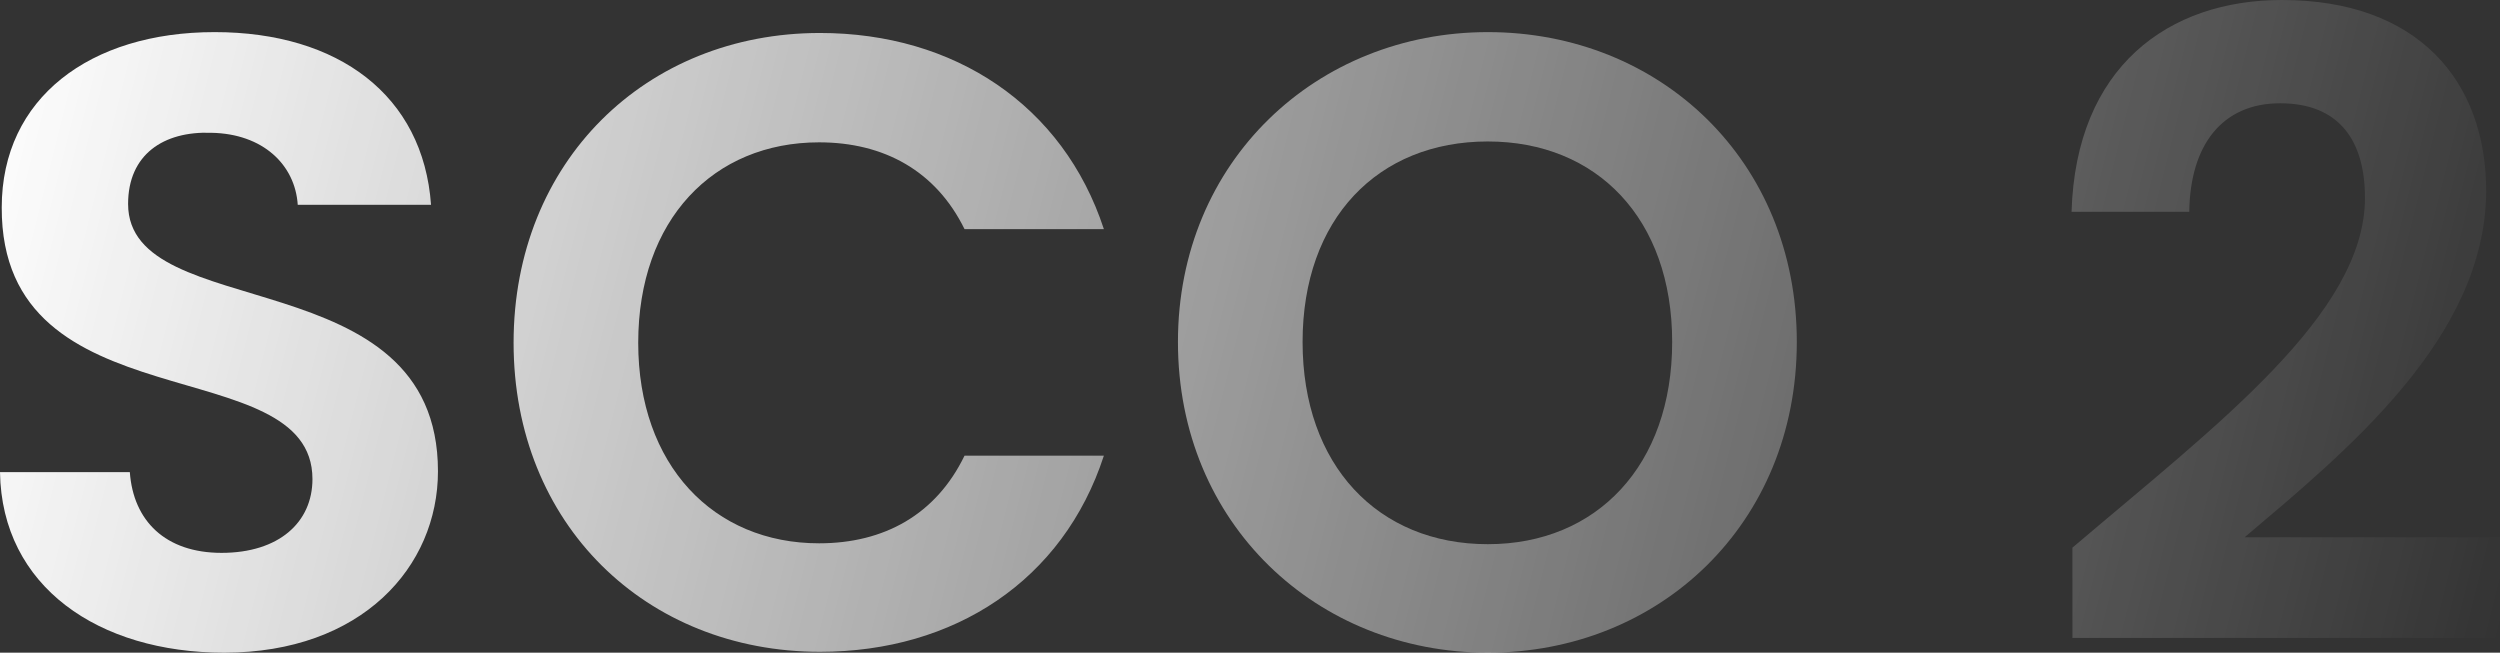
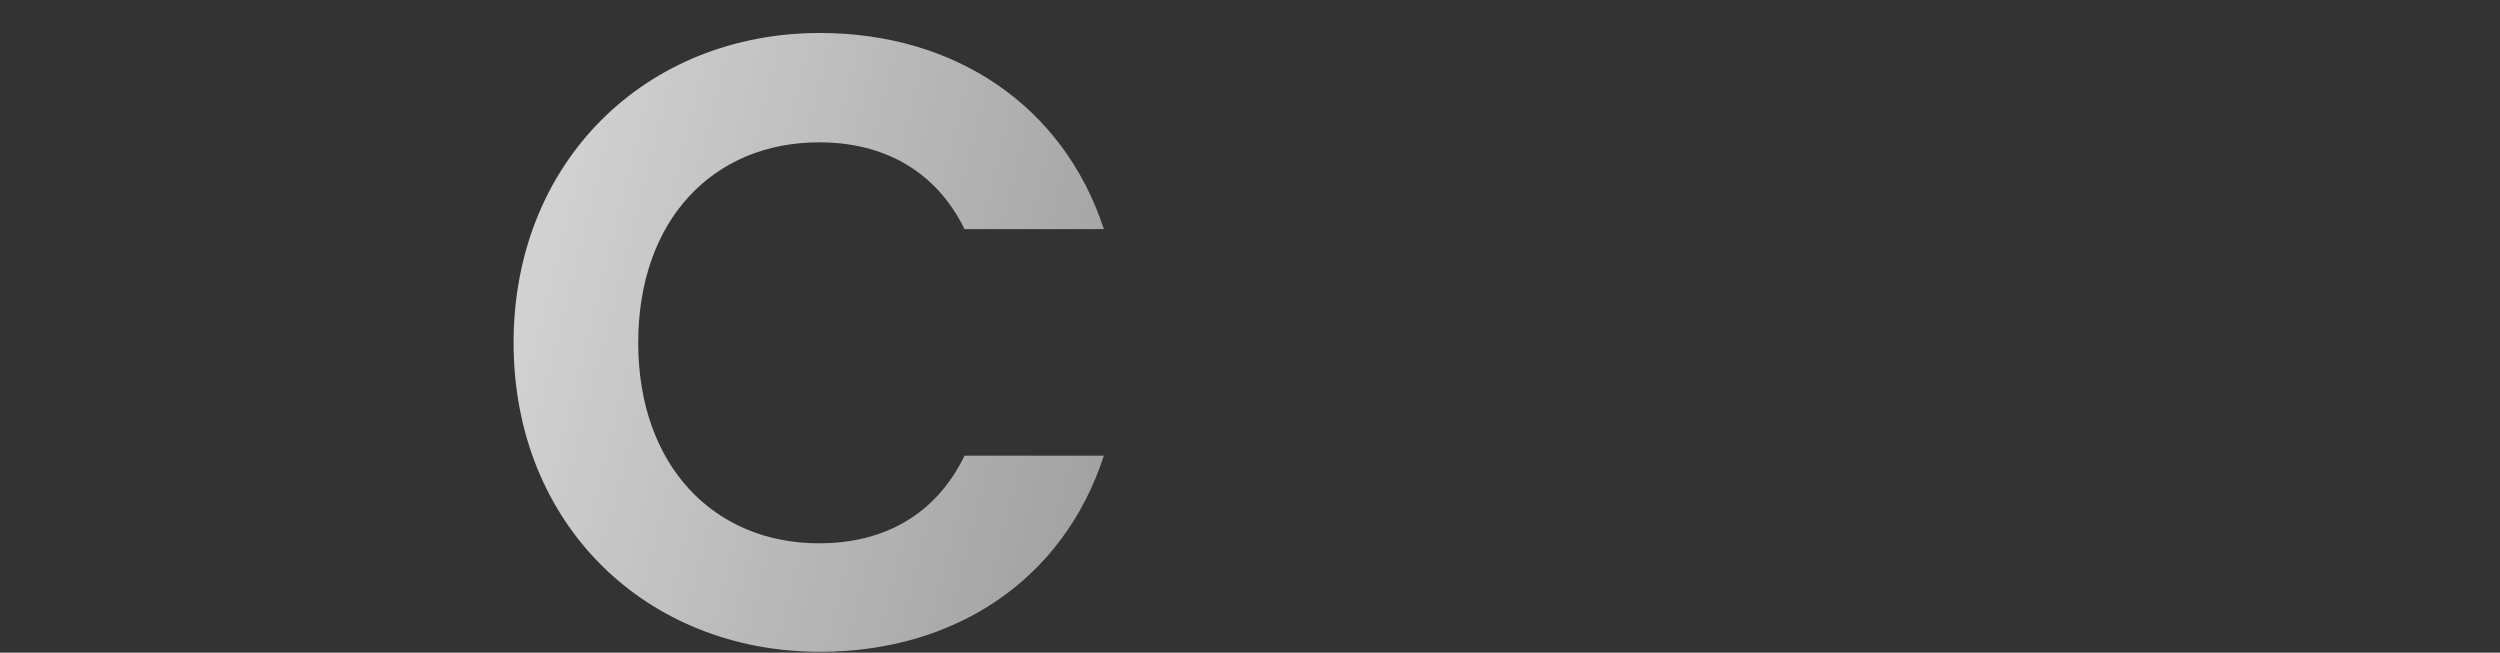
<svg xmlns="http://www.w3.org/2000/svg" width="655" height="171" viewBox="0 0 655 171" fill="none">
  <rect x="0" y="0" width="655" height="171" fill="#333333" stroke="none" />
-   <path d="M114.746 123.475C114.746 148.488 94.79 171 58.733 171C25.852 171 0.454 153.718 0 123.702H34.016C34.923 136.436 43.313 144.85 58.053 144.85C73.02 144.85 81.864 136.891 81.864 125.521C81.864 91.185 0.227 111.878 0.454 54.347C0.454 25.695 23.584 8.414 56.239 8.414C88.667 8.414 110.89 25.013 112.931 53.665H78.009C77.329 43.205 68.938 35.019 55.332 34.791C42.859 34.336 33.562 40.476 33.562 53.438C33.562 85.273 114.746 67.536 114.746 123.475Z" fill="url(#paint0_linear_5091_18860)" />
  <path d="M134.56 89.82C134.56 42.295 169.255 8.641 214.836 8.641C249.985 8.641 278.558 27.515 289.217 60.032H252.707C245.223 44.797 231.617 37.293 214.609 37.293C186.943 37.293 167.214 57.531 167.214 89.82C167.214 121.883 186.943 142.348 214.609 142.348C231.617 142.348 245.223 134.844 252.707 119.382H289.217C278.558 152.126 249.985 170.773 214.836 170.773C169.255 170.773 134.56 137.346 134.56 89.82Z" fill="url(#paint1_linear_5091_18860)" />
-   <path d="M470.764 89.593C470.764 137.346 434.707 171 389.807 171C345.133 171 308.623 137.346 308.623 89.593C308.623 42.068 345.133 8.414 389.807 8.414C434.934 8.414 470.764 42.068 470.764 89.593ZM341.278 89.593C341.278 121.883 361.007 142.576 389.807 142.576C418.38 142.576 438.109 121.883 438.109 89.593C438.109 57.303 418.38 37.065 389.807 37.065C361.007 37.065 341.278 57.303 341.278 89.593Z" fill="url(#paint2_linear_5091_18860)" />
-   <path d="M542.976 167.134V143.485C580.393 111.65 619.624 82.317 619.624 51.846C619.624 37.065 613.048 27.06 597.4 27.06C582.207 27.06 573.816 37.975 573.59 55.484H542.749C543.883 17.509 568.147 0 597.854 0C633.457 0 651.372 21.148 651.372 50.027C651.372 88.456 614.408 118.472 588.103 140.757H655V167.134H542.976Z" fill="url(#paint3_linear_5091_18860)" />
  <defs>
    <linearGradient id="paint0_linear_5091_18860" x1="-4.41527e-07" y1="3.454" x2="655" y2="167.546" gradientUnits="userSpaceOnUse">
      <stop stop-color="white" />
      <stop offset="1" stop-color="white" stop-opacity="0" />
    </linearGradient>
    <linearGradient id="paint1_linear_5091_18860" x1="-4.41527e-07" y1="3.454" x2="655" y2="167.546" gradientUnits="userSpaceOnUse">
      <stop stop-color="white" />
      <stop offset="1" stop-color="white" stop-opacity="0" />
    </linearGradient>
    <linearGradient id="paint2_linear_5091_18860" x1="-4.41527e-07" y1="3.454" x2="655" y2="167.546" gradientUnits="userSpaceOnUse">
      <stop stop-color="white" />
      <stop offset="1" stop-color="white" stop-opacity="0" />
    </linearGradient>
    <linearGradient id="paint3_linear_5091_18860" x1="-4.41527e-07" y1="3.454" x2="655" y2="167.546" gradientUnits="userSpaceOnUse">
      <stop stop-color="white" />
      <stop offset="1" stop-color="white" stop-opacity="0" />
    </linearGradient>
  </defs>
</svg>